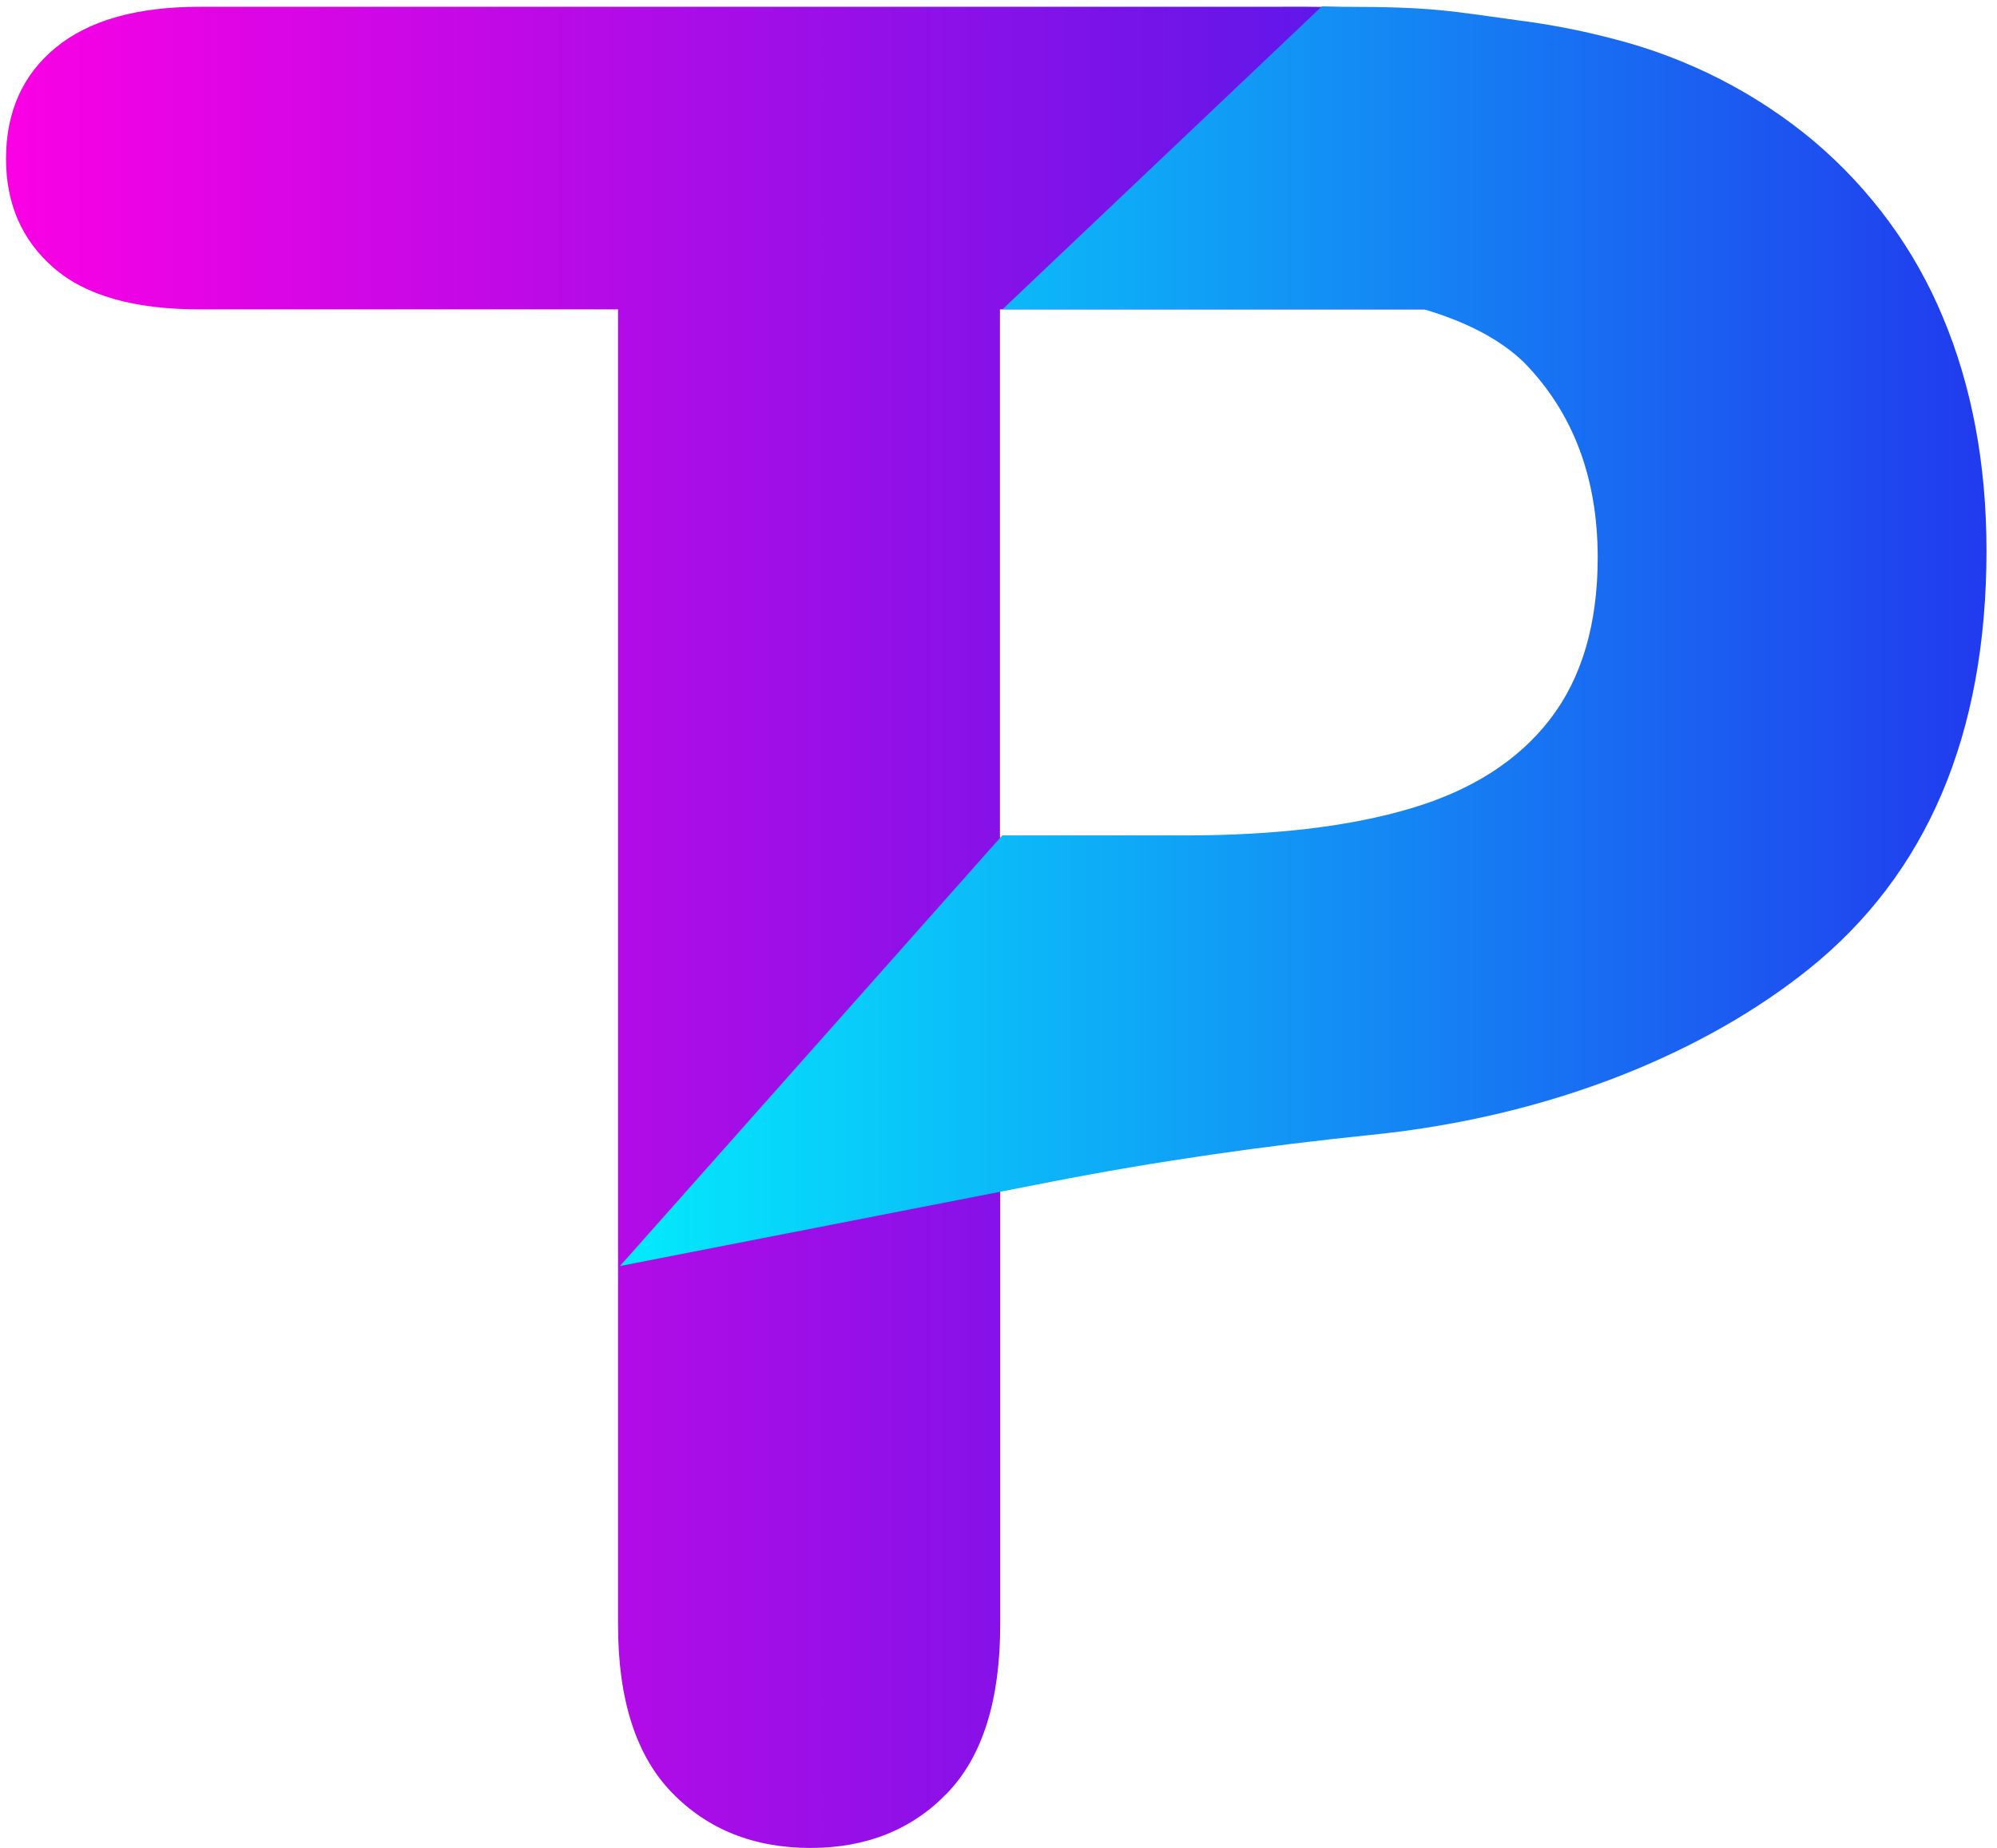
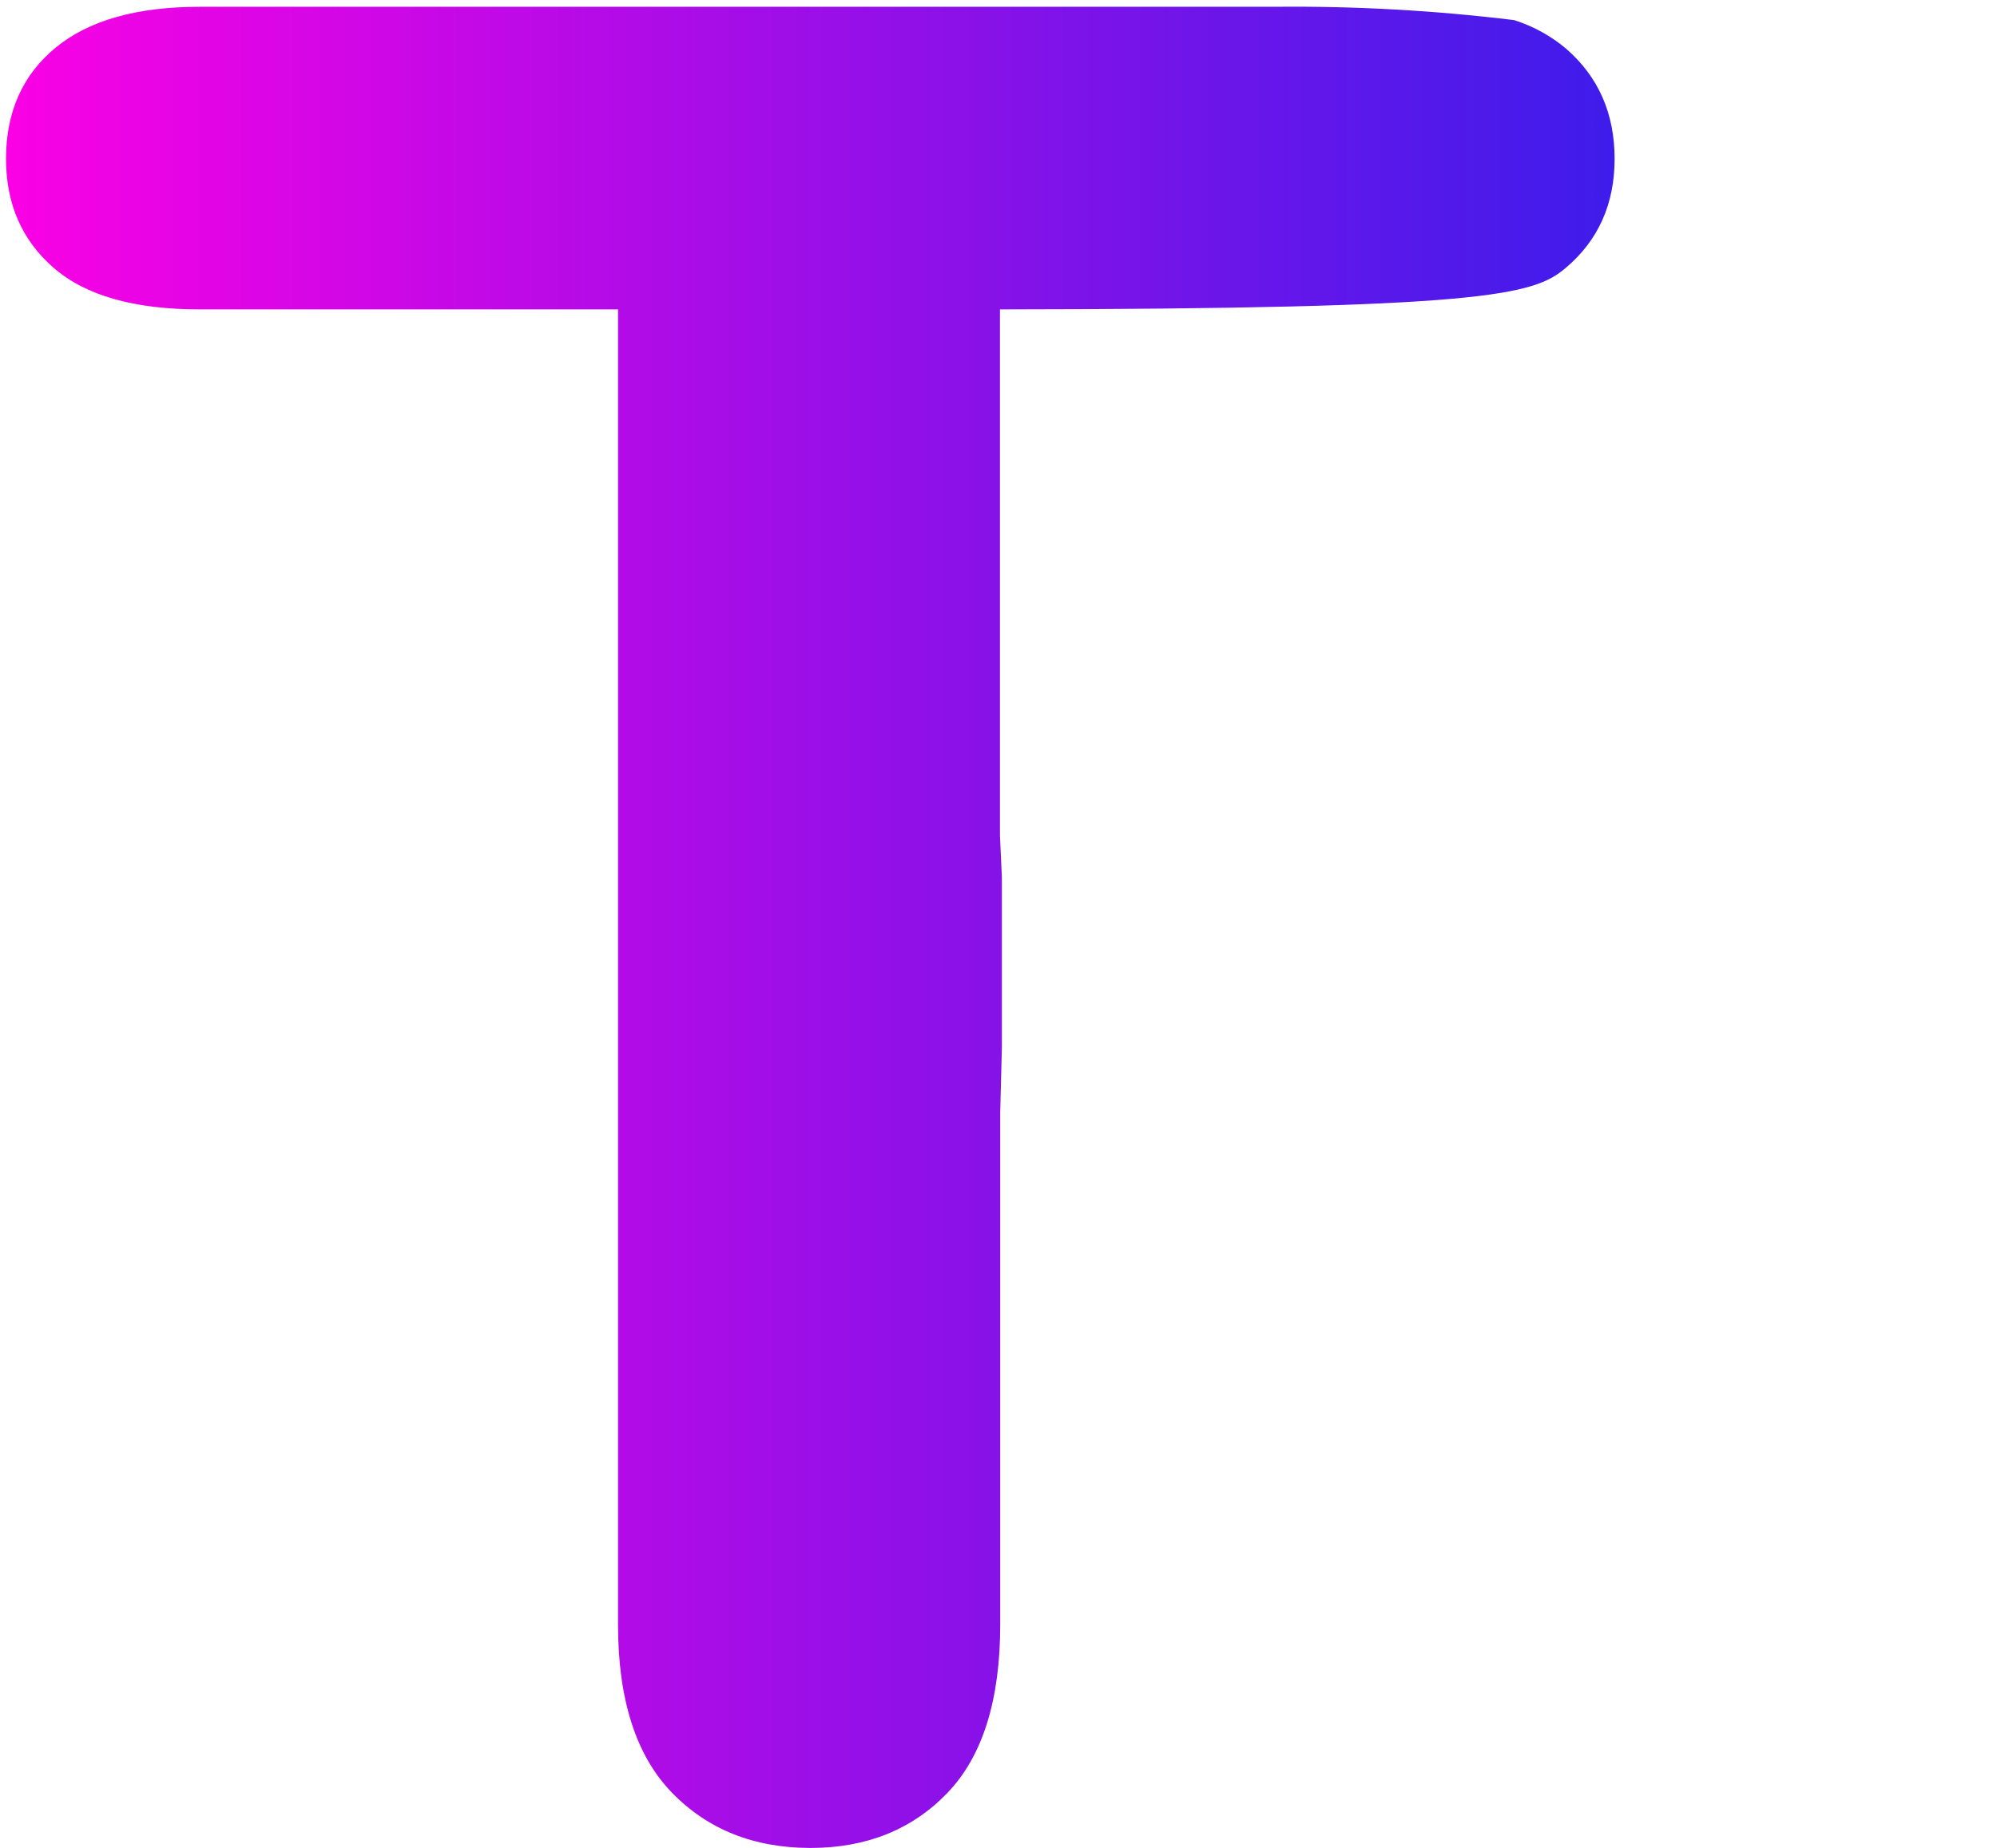
<svg xmlns="http://www.w3.org/2000/svg" width="121" height="112" viewBox="0 0 121 112" fill="none">
-   <path d="M94.896 2.955C93.978 2.178 92.905 1.587 91.741 1.218C86.944 0.633 82.111 0.363 77.276 0.411H12.1C8.291 0.411 5.384 1.234 3.379 2.881C1.374 4.527 0.369 6.772 0.364 9.616C0.364 12.358 1.329 14.566 3.259 16.24C5.189 17.914 8.136 18.75 12.1 18.75H37.446V98.447C37.446 102.989 38.53 106.382 40.697 108.626C42.865 110.869 45.669 111.992 49.108 111.995C52.491 111.995 55.263 110.884 57.4 108.663C59.536 106.441 60.605 103.038 60.605 98.443V67.392L60.705 63.483V53.185L60.589 50.645V18.75H86.159C90.015 18.721 92.914 17.887 94.857 16.247C96.839 14.576 97.83 12.368 97.83 9.623C97.83 6.879 96.852 4.656 94.896 2.955Z" fill="url(#paint0_linear_849_3199)" />
-   <path d="M120.364 33.347C120.364 44.519 116.764 52.988 109.564 58.755C103.503 63.609 94.325 67.641 83.065 68.781C76.555 69.448 70.075 70.377 63.661 71.629L37.564 76.727L60.727 50.631H71.778C77.256 50.631 81.834 50.082 85.511 48.983C89.189 47.885 91.989 46.09 93.911 43.599C95.839 41.101 96.804 37.833 96.806 33.795C96.806 28.957 95.319 25.014 92.343 21.968C90.945 20.606 88.927 19.532 86.29 18.747H60.742L80.096 0.385L81.288 0.411C86.948 0.411 87.9 0.682 91.883 1.219C93.865 1.468 95.827 1.847 97.755 2.355C102.255 3.505 106.418 5.631 109.921 8.568C113.35 11.479 116.017 15.119 117.709 19.195C119.474 23.391 120.359 28.109 120.364 33.347Z" fill="url(#paint1_linear_849_3199)" />
+   <path d="M94.896 2.955C93.978 2.178 92.905 1.587 91.741 1.218C86.944 0.633 82.111 0.363 77.276 0.411H12.1C8.291 0.411 5.384 1.234 3.379 2.881C1.374 4.527 0.369 6.772 0.364 9.616C0.364 12.358 1.329 14.566 3.259 16.24C5.189 17.914 8.136 18.75 12.1 18.75H37.446V98.447C37.446 102.989 38.53 106.382 40.697 108.626C42.865 110.869 45.669 111.992 49.108 111.995C52.491 111.995 55.263 110.884 57.4 108.663C59.536 106.441 60.605 103.038 60.605 98.443V67.392L60.705 63.483V53.185L60.589 50.645V18.75C90.015 18.721 92.914 17.887 94.857 16.247C96.839 14.576 97.83 12.368 97.83 9.623C97.83 6.879 96.852 4.656 94.896 2.955Z" fill="url(#paint0_linear_849_3199)" />
  <defs>
    <linearGradient id="paint0_linear_849_3199" x1="0.364" y1="56.203" x2="97.83" y2="56.203" gradientUnits="userSpaceOnUse">
      <stop stop-color="#FA01E4" />
      <stop offset="1" stop-color="#3E1CEB" />
    </linearGradient>
    <linearGradient id="paint1_linear_849_3199" x1="37.564" y1="38.556" x2="120.364" y2="38.556" gradientUnits="userSpaceOnUse">
      <stop stop-color="#03EBFC" />
      <stop offset="1" stop-color="#213AEE" />
    </linearGradient>
  </defs>
</svg>